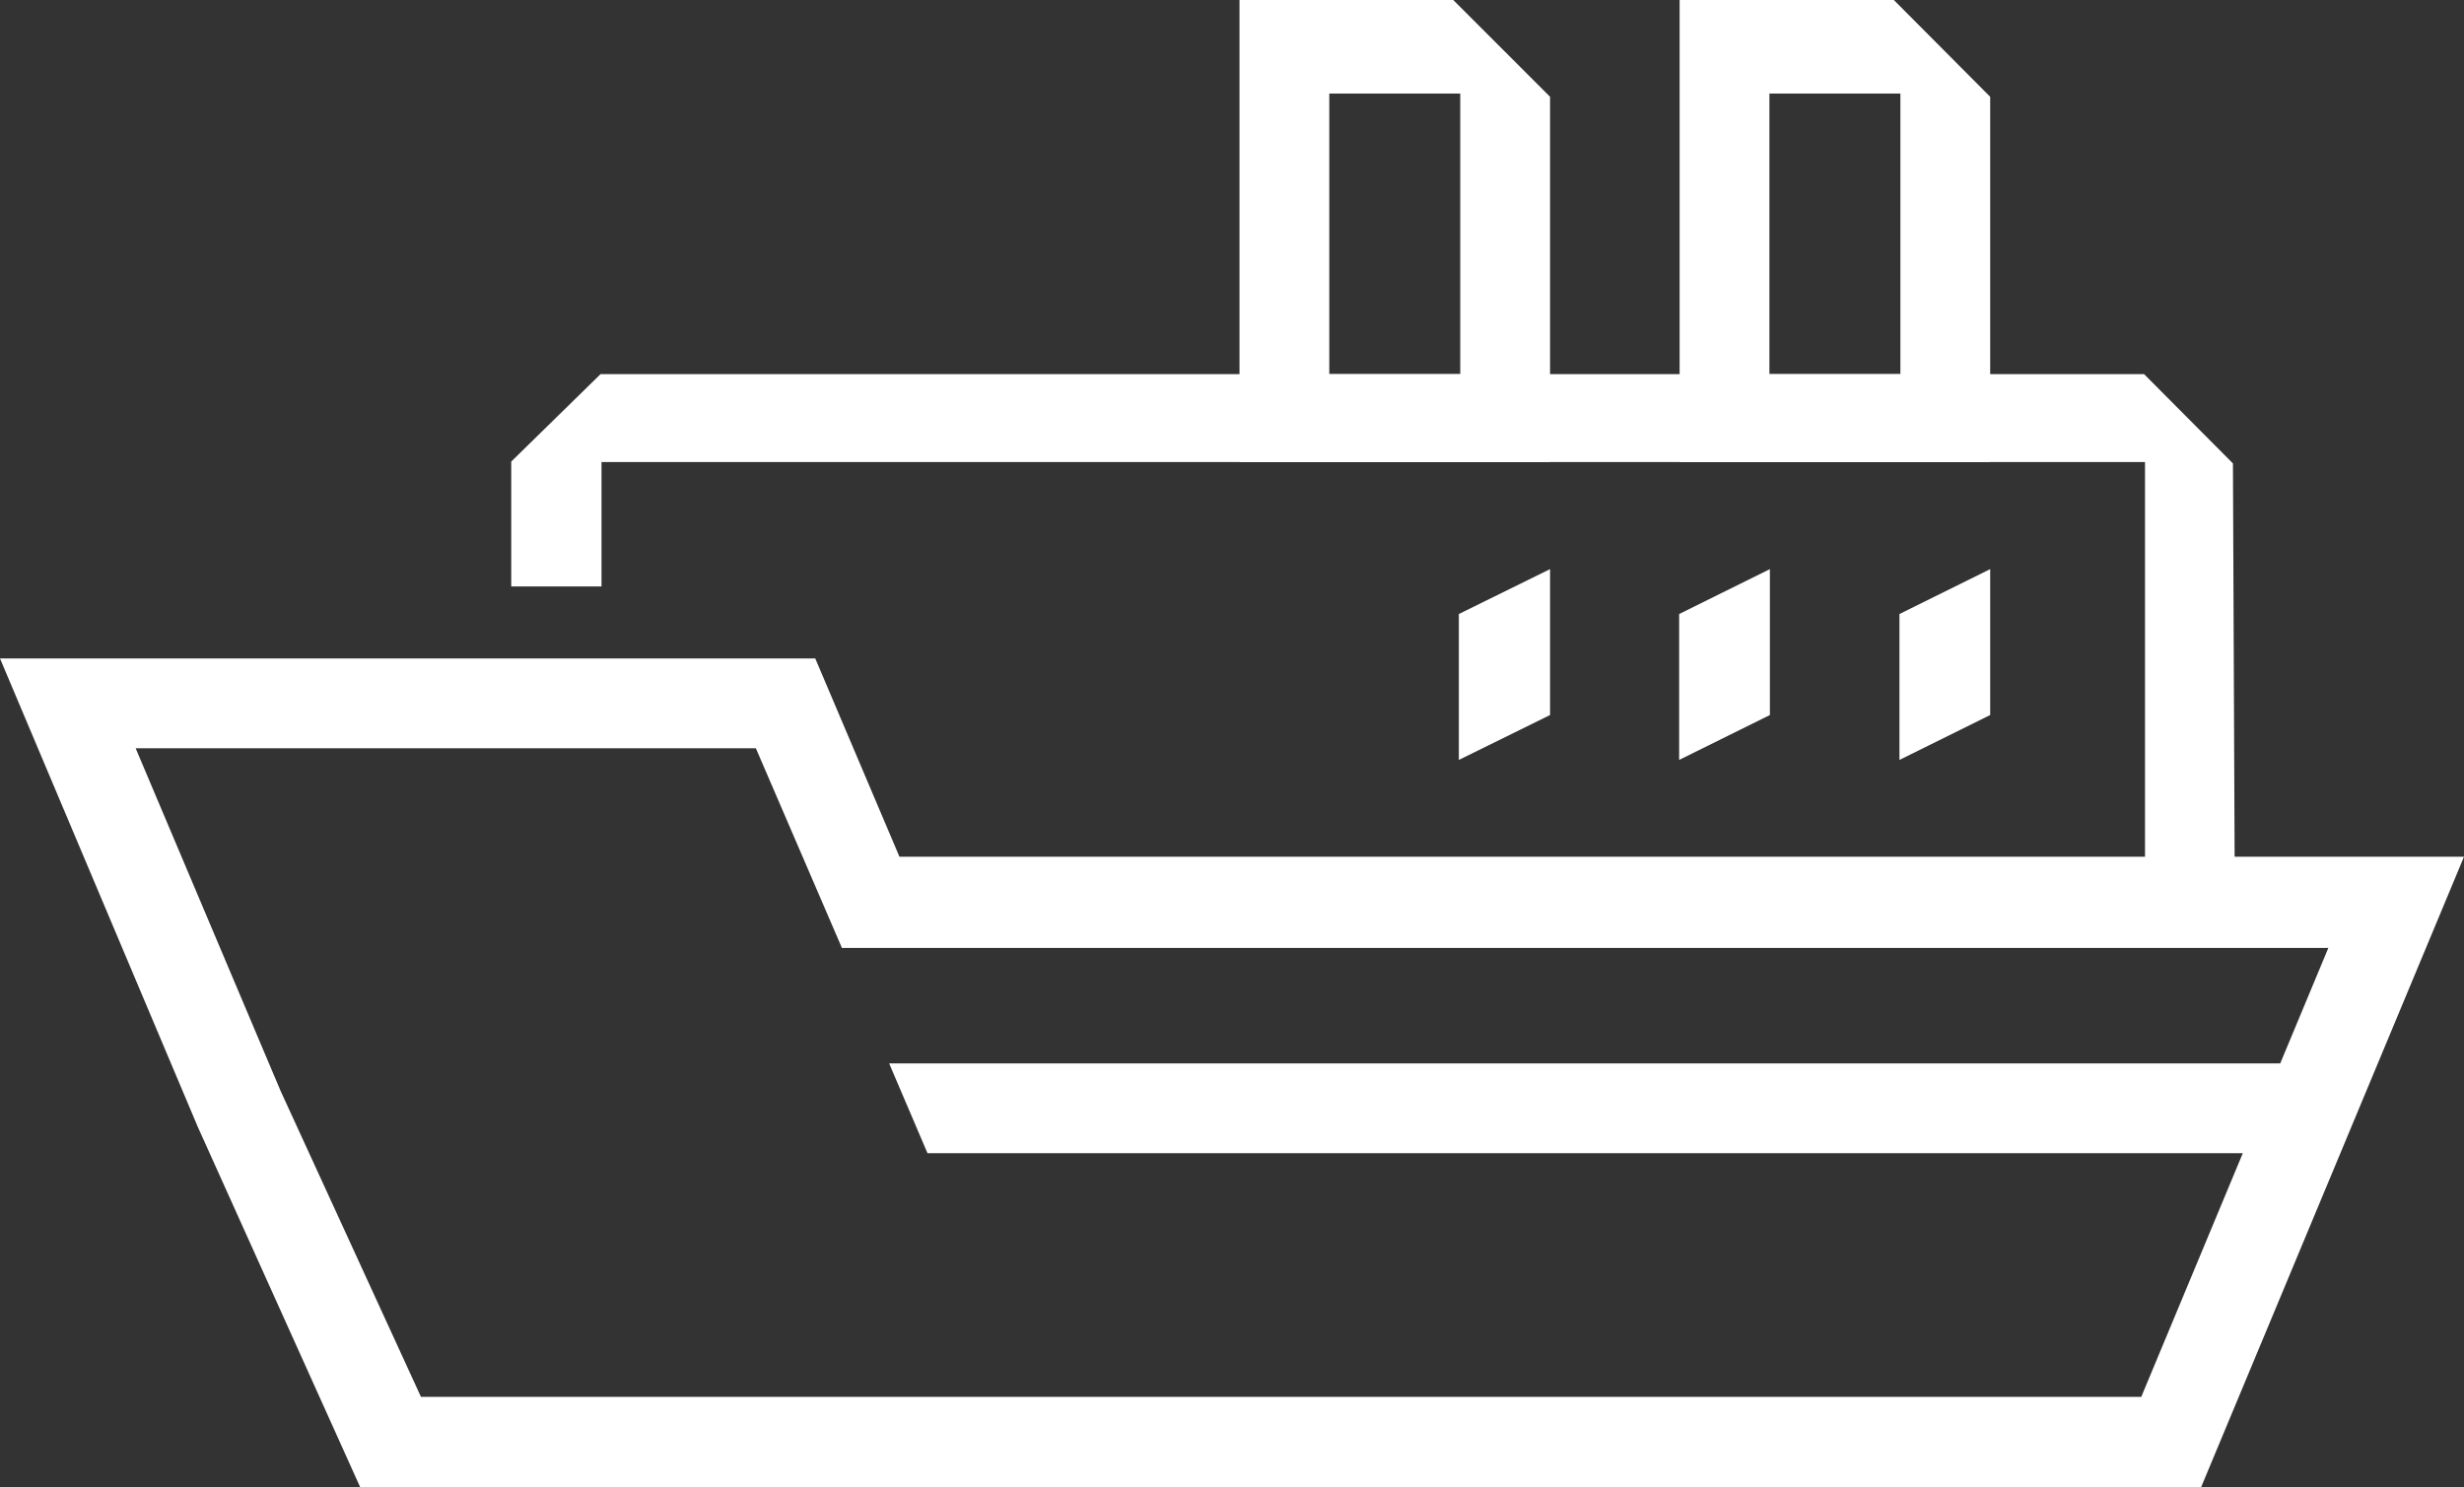
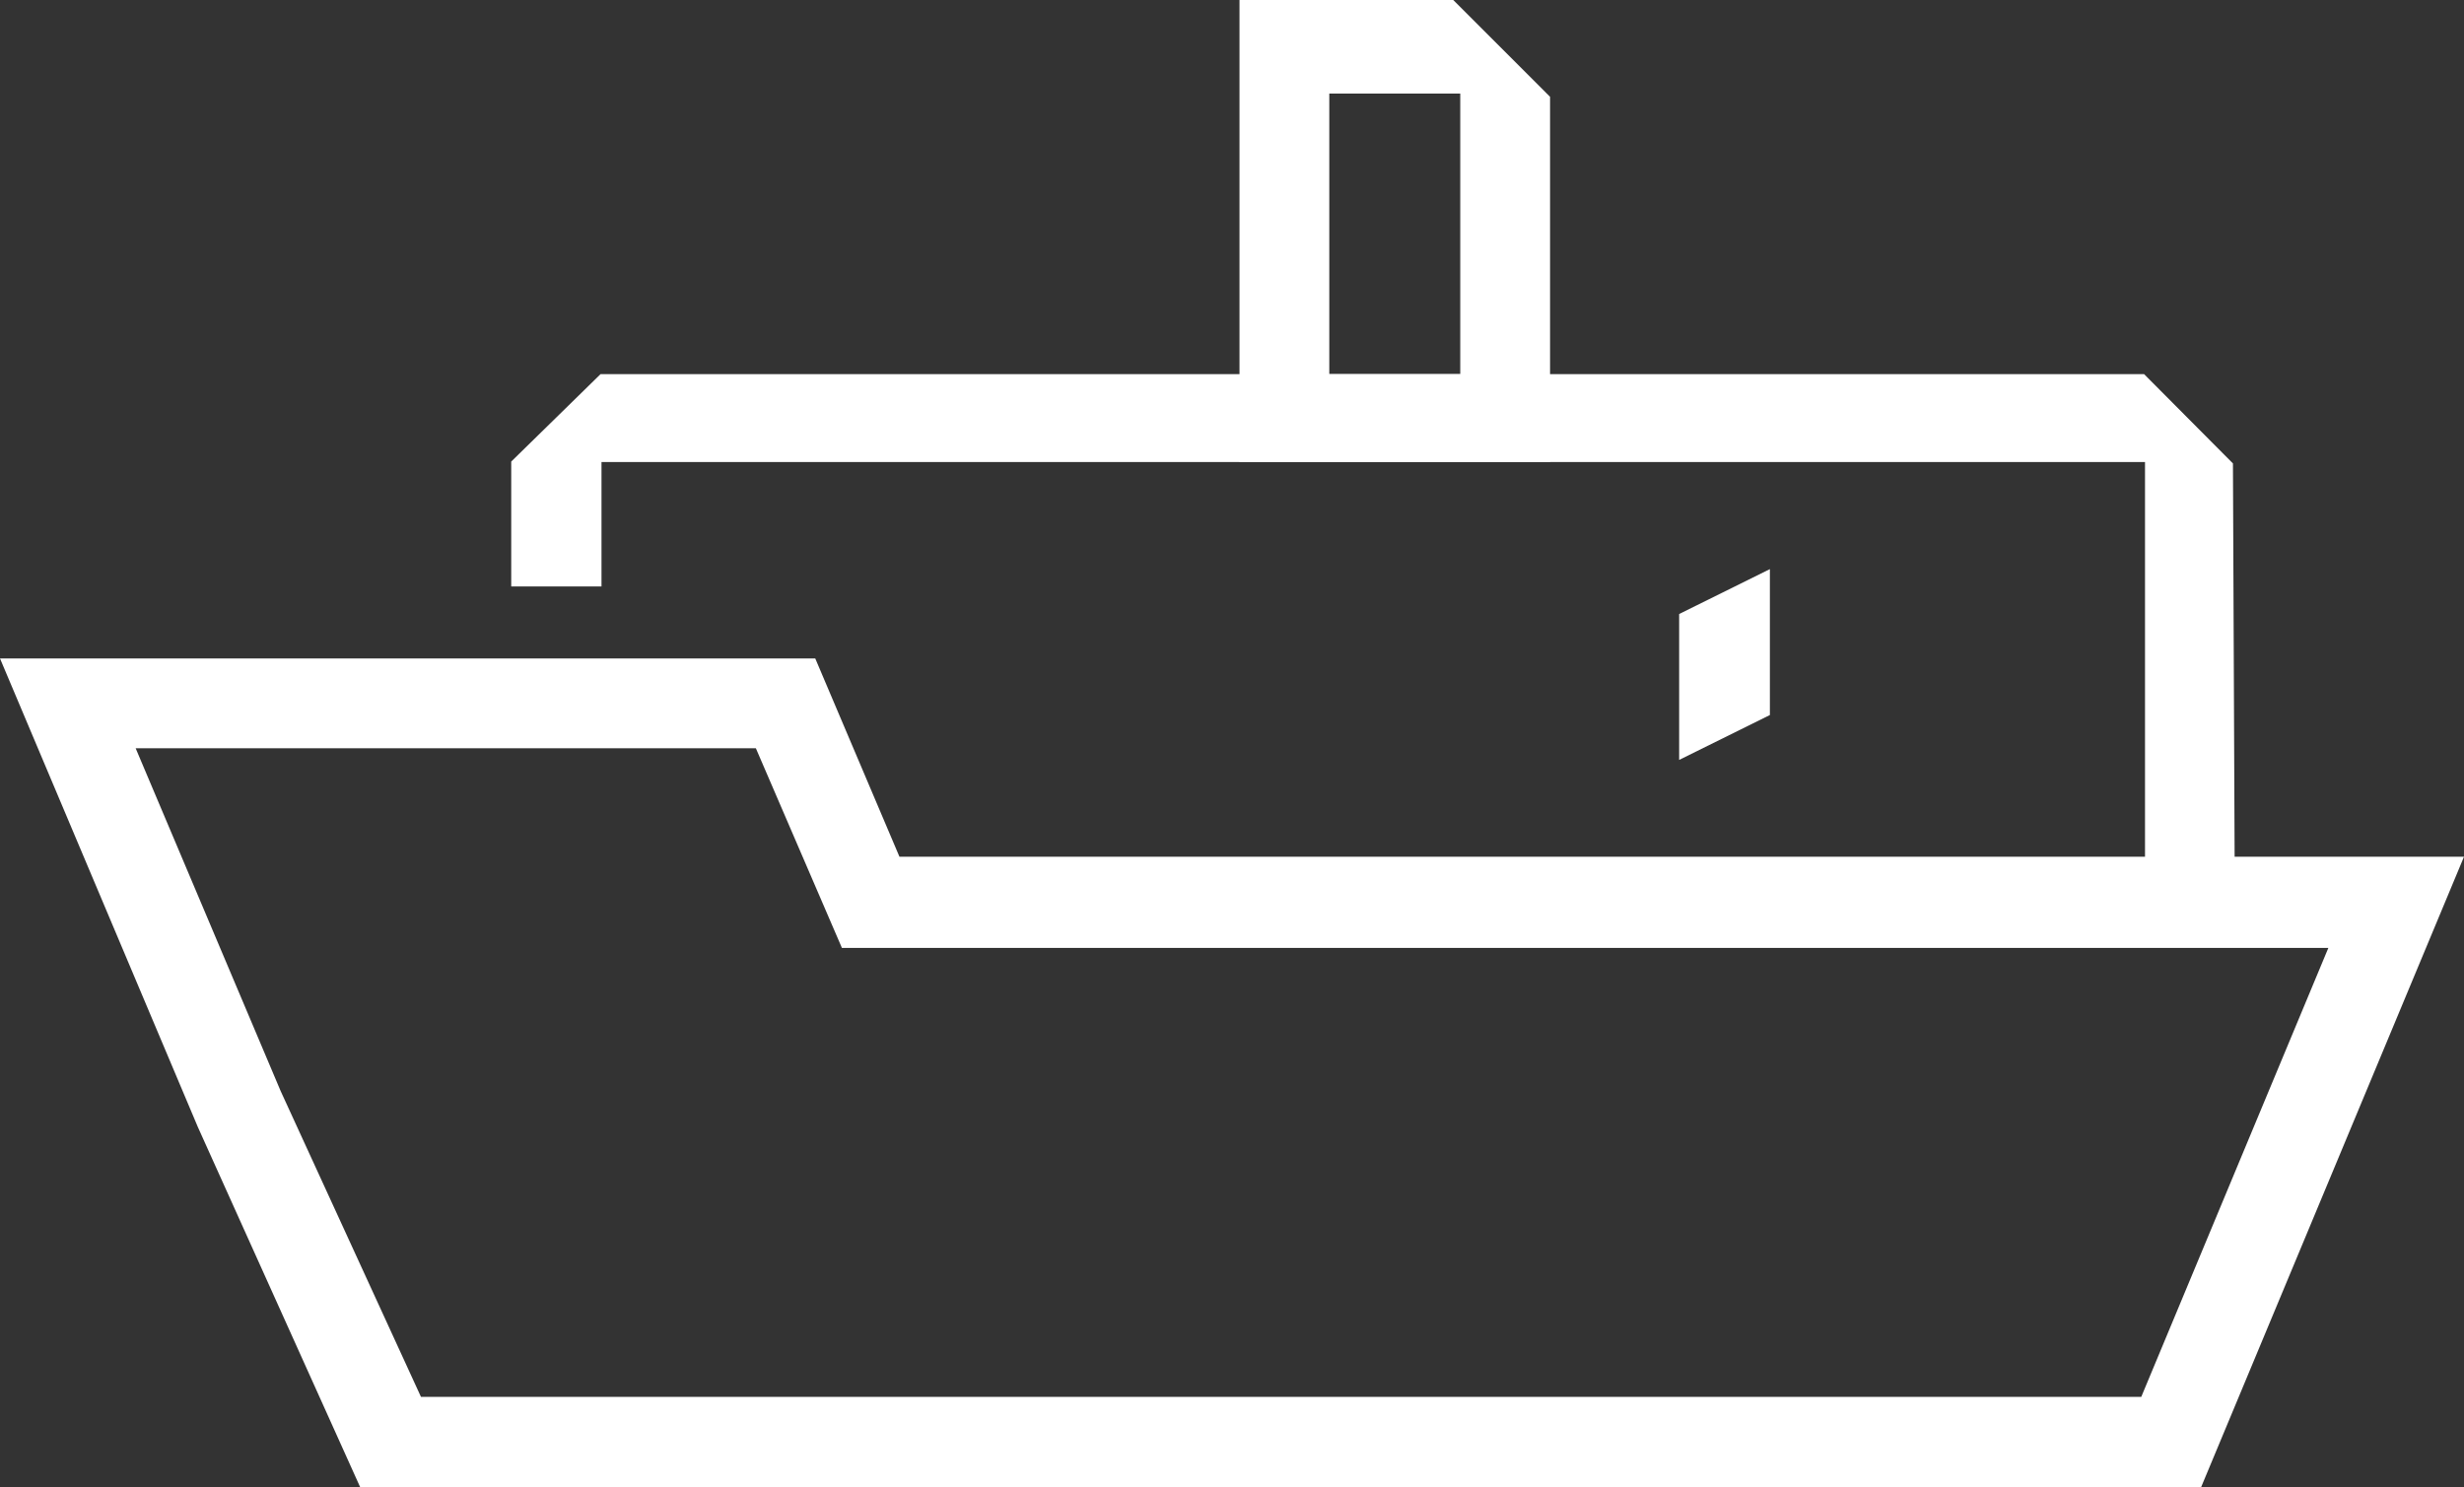
<svg xmlns="http://www.w3.org/2000/svg" viewBox="0 0 52.68 31.8">
  <rect x="0" y="0" width="52.68" height="31.8" fill="#333333" stroke="none" />
  <defs>
    <style>.cls-1{fill:#fff;}</style>
  </defs>
  <g id="Layer_2" data-name="Layer 2">
    <g id="내용">
      <path class="cls-1" d="M47.06,31.8H7.7L4.23,24.1,0,14.08l17.43,0,1.8,4.24H52.68ZM9,29.87H45.78l4-9.6H18L16.16,16,2.9,16,6,23.33Z" />
-       <polygon class="cls-1" points="49.17 24.66 19.83 24.66 19.01 22.74 49.17 22.74 49.17 24.66" />
      <path class="cls-1" d="M47.78,19.31H45.86V9.88h-33v2.66H10.93V9.87L12.84,8h33l1.9,1.91Z" />
-       <path class="cls-1" d="M42.55,9.88H35.91V0h4.58l2.06,2.07ZM37.83,8h2.8v-6h-2.8Z" />
      <path class="cls-1" d="M33.14,9.88H26.5V0h4.57l2.07,2.07ZM28.42,8h2.8v-6h-2.8Z" />
-       <polygon class="cls-1" points="33.14 15.29 31.19 16.25 31.19 13.13 33.14 12.17 33.14 15.29" />
      <polygon class="cls-1" points="37.84 15.29 35.9 16.25 35.9 13.13 37.84 12.17 37.84 15.29" />
-       <polygon class="cls-1" points="42.55 15.29 40.61 16.25 40.61 13.13 42.55 12.17 42.55 15.29" />
    </g>
  </g>
</svg>